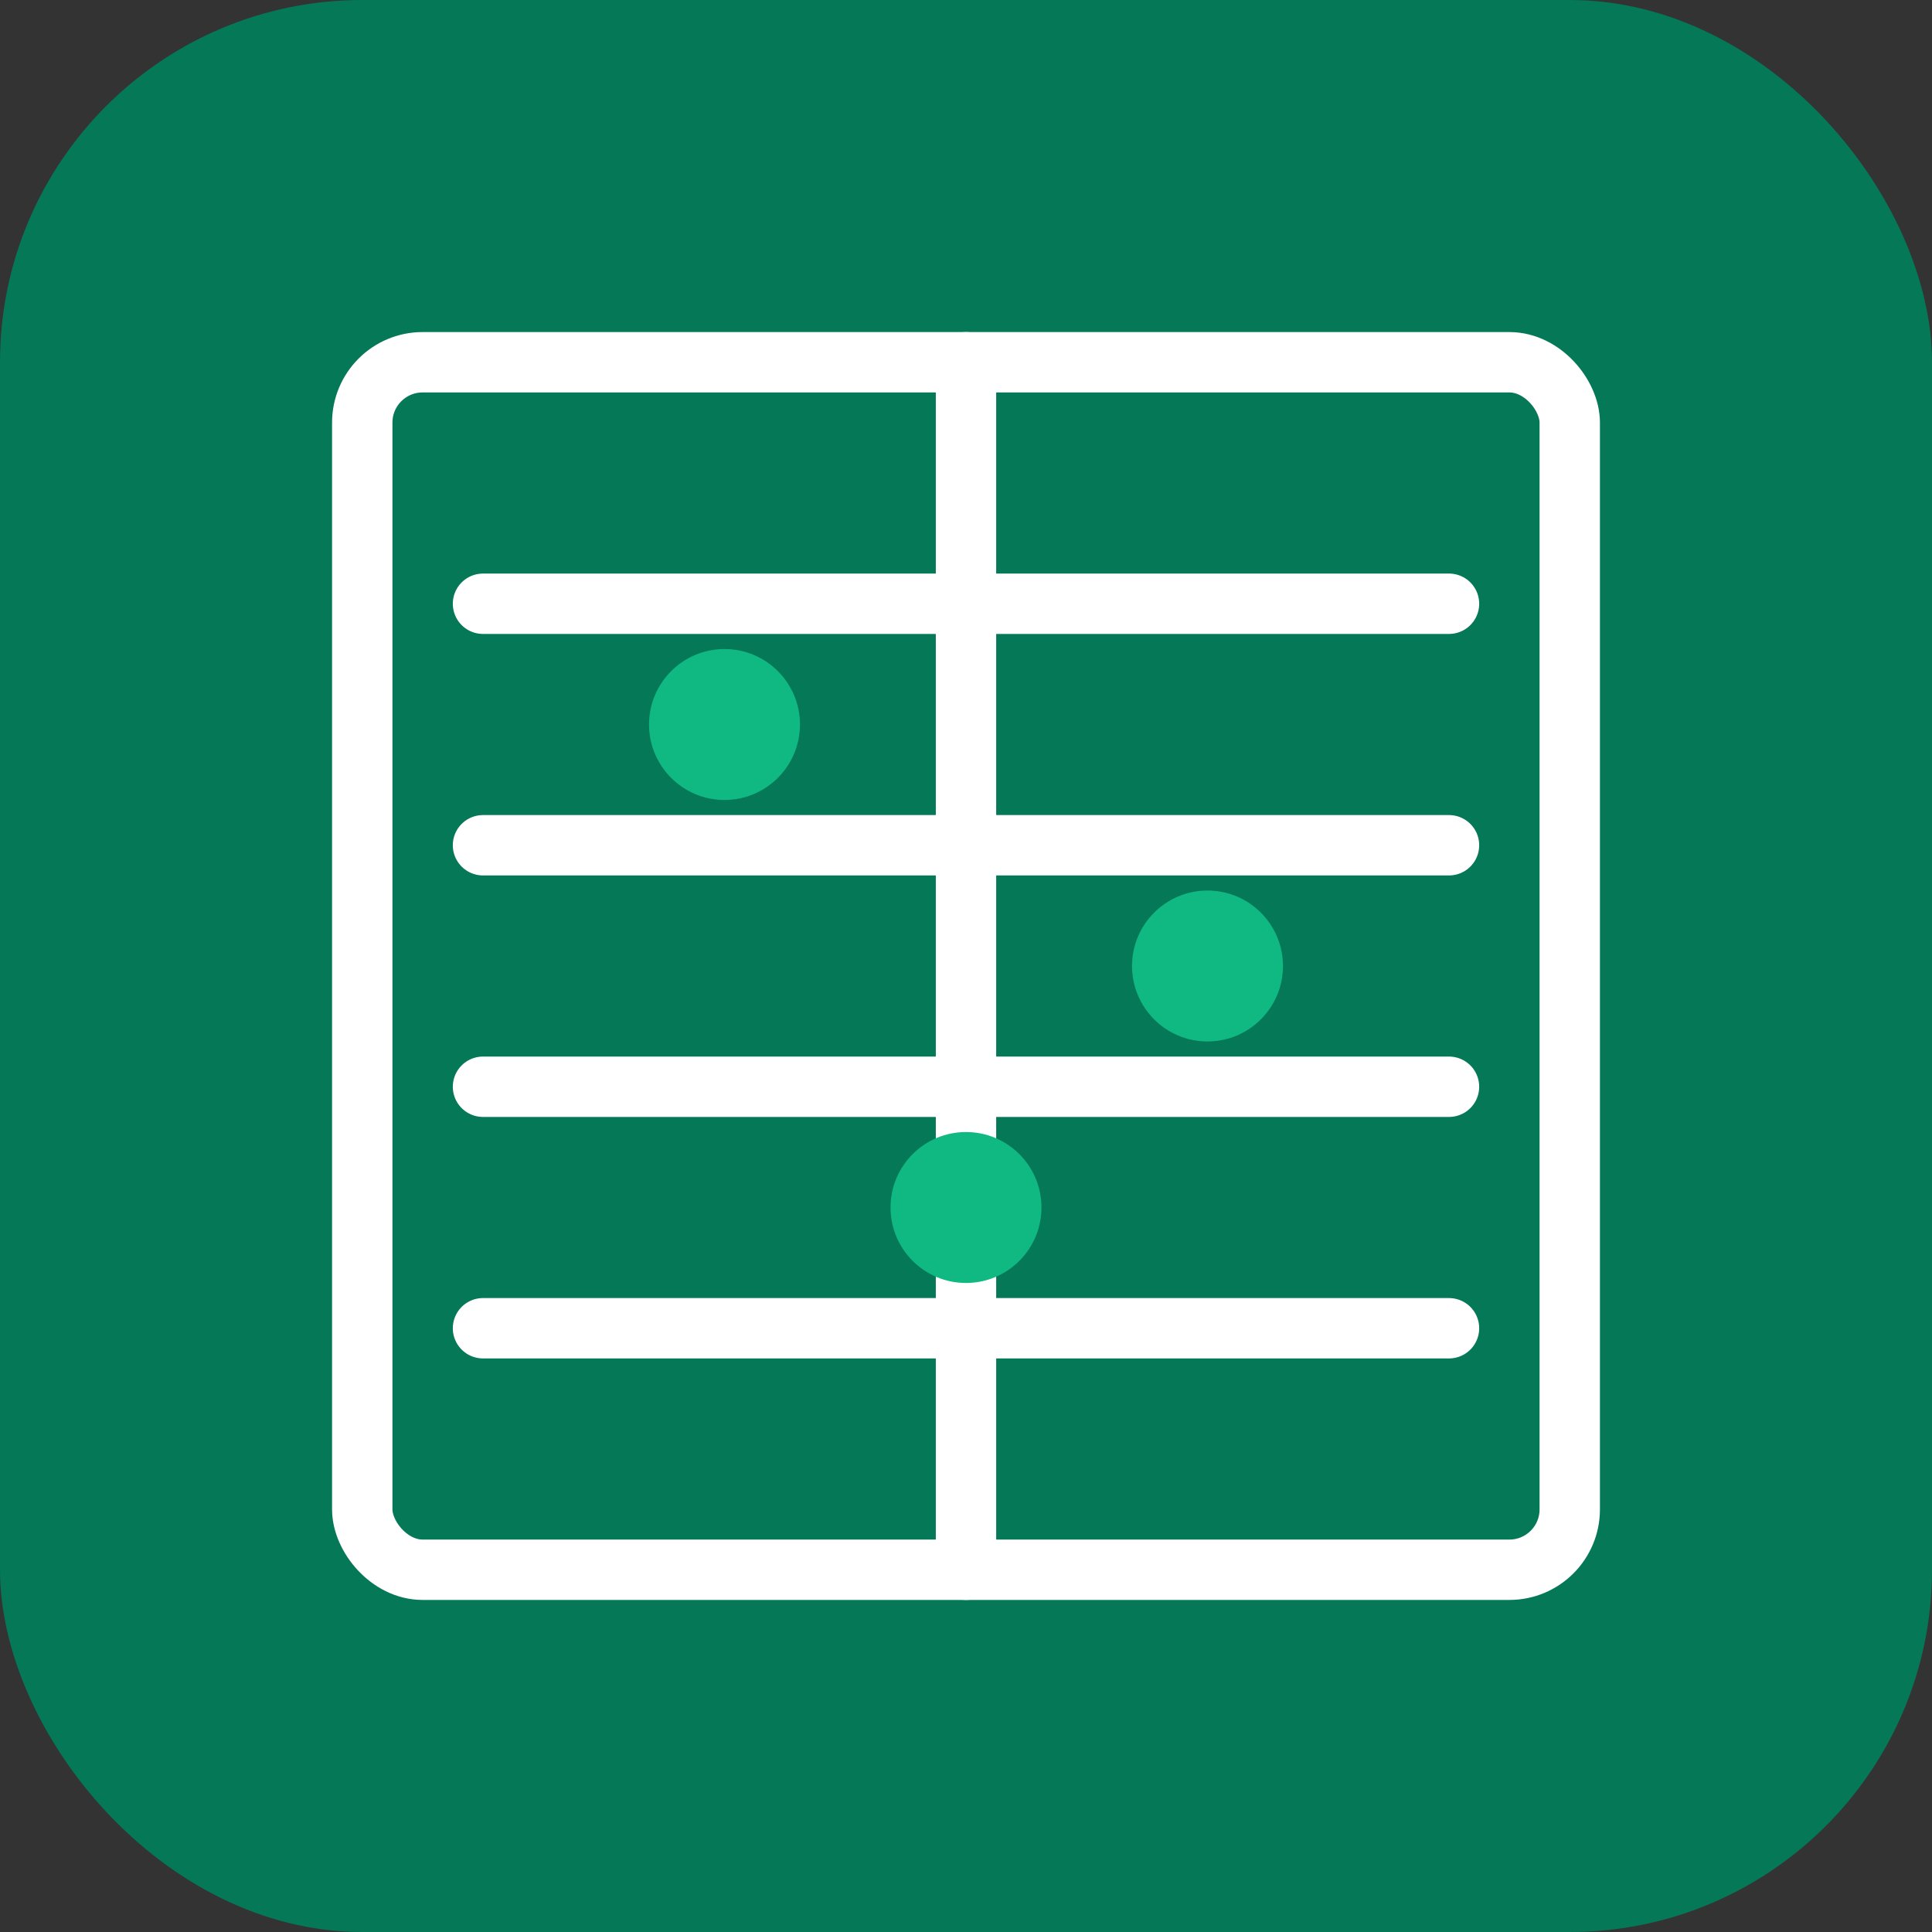
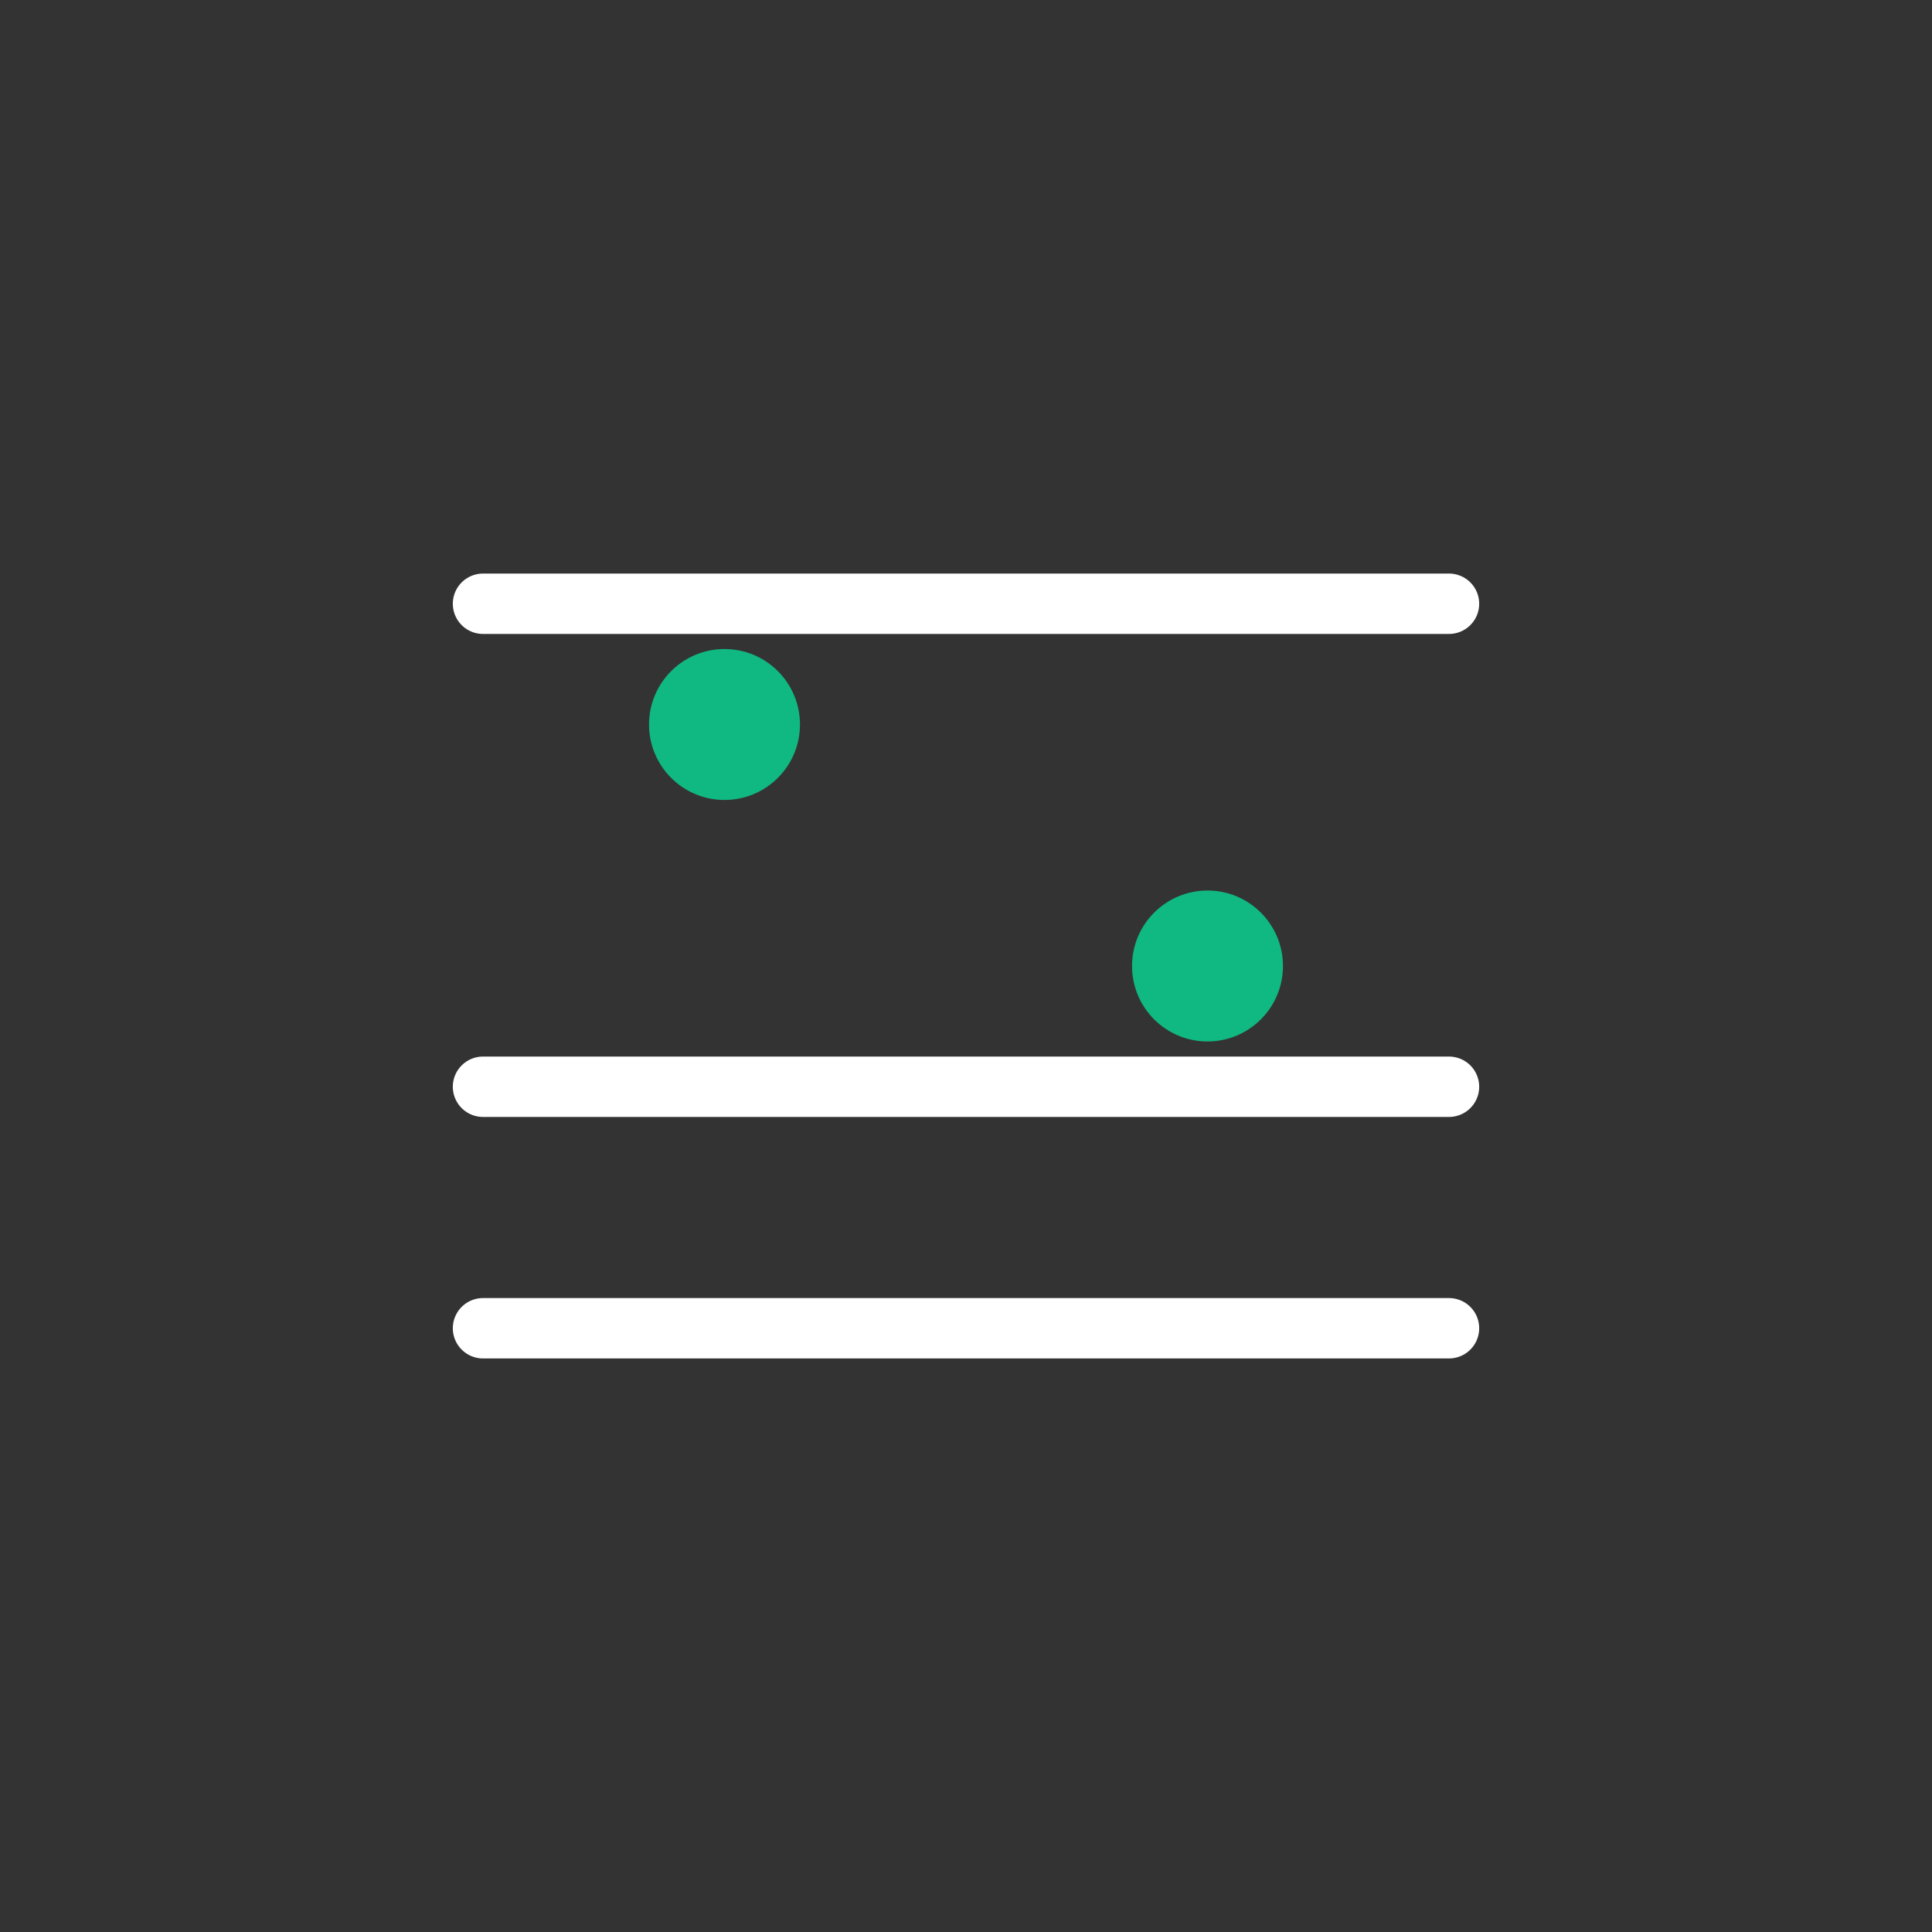
<svg xmlns="http://www.w3.org/2000/svg" viewBox="0 0 64 64" fill="none">
  <rect x="0" y="0" width="64" height="64" fill="#333333" stroke="none" />
-   <rect width="64" height="64" rx="12" fill="#047857" />
-   <path d="M32 12 L32 52" stroke="white" stroke-width="2" stroke-linecap="round" />
  <path d="M16 20 L48 20" stroke="white" stroke-width="2" stroke-linecap="round" />
-   <path d="M16 28 L48 28" stroke="white" stroke-width="2" stroke-linecap="round" />
  <path d="M16 36 L48 36" stroke="white" stroke-width="2" stroke-linecap="round" />
  <path d="M16 44 L48 44" stroke="white" stroke-width="2" stroke-linecap="round" />
  <circle cx="24" cy="24" r="2.5" fill="#10B981" />
-   <circle cx="32" cy="40" r="2.5" fill="#10B981" />
  <circle cx="40" cy="32" r="2.5" fill="#10B981" />
-   <rect x="12" y="12" width="40" height="40" rx="2" stroke="white" stroke-width="2" fill="none" />
</svg>